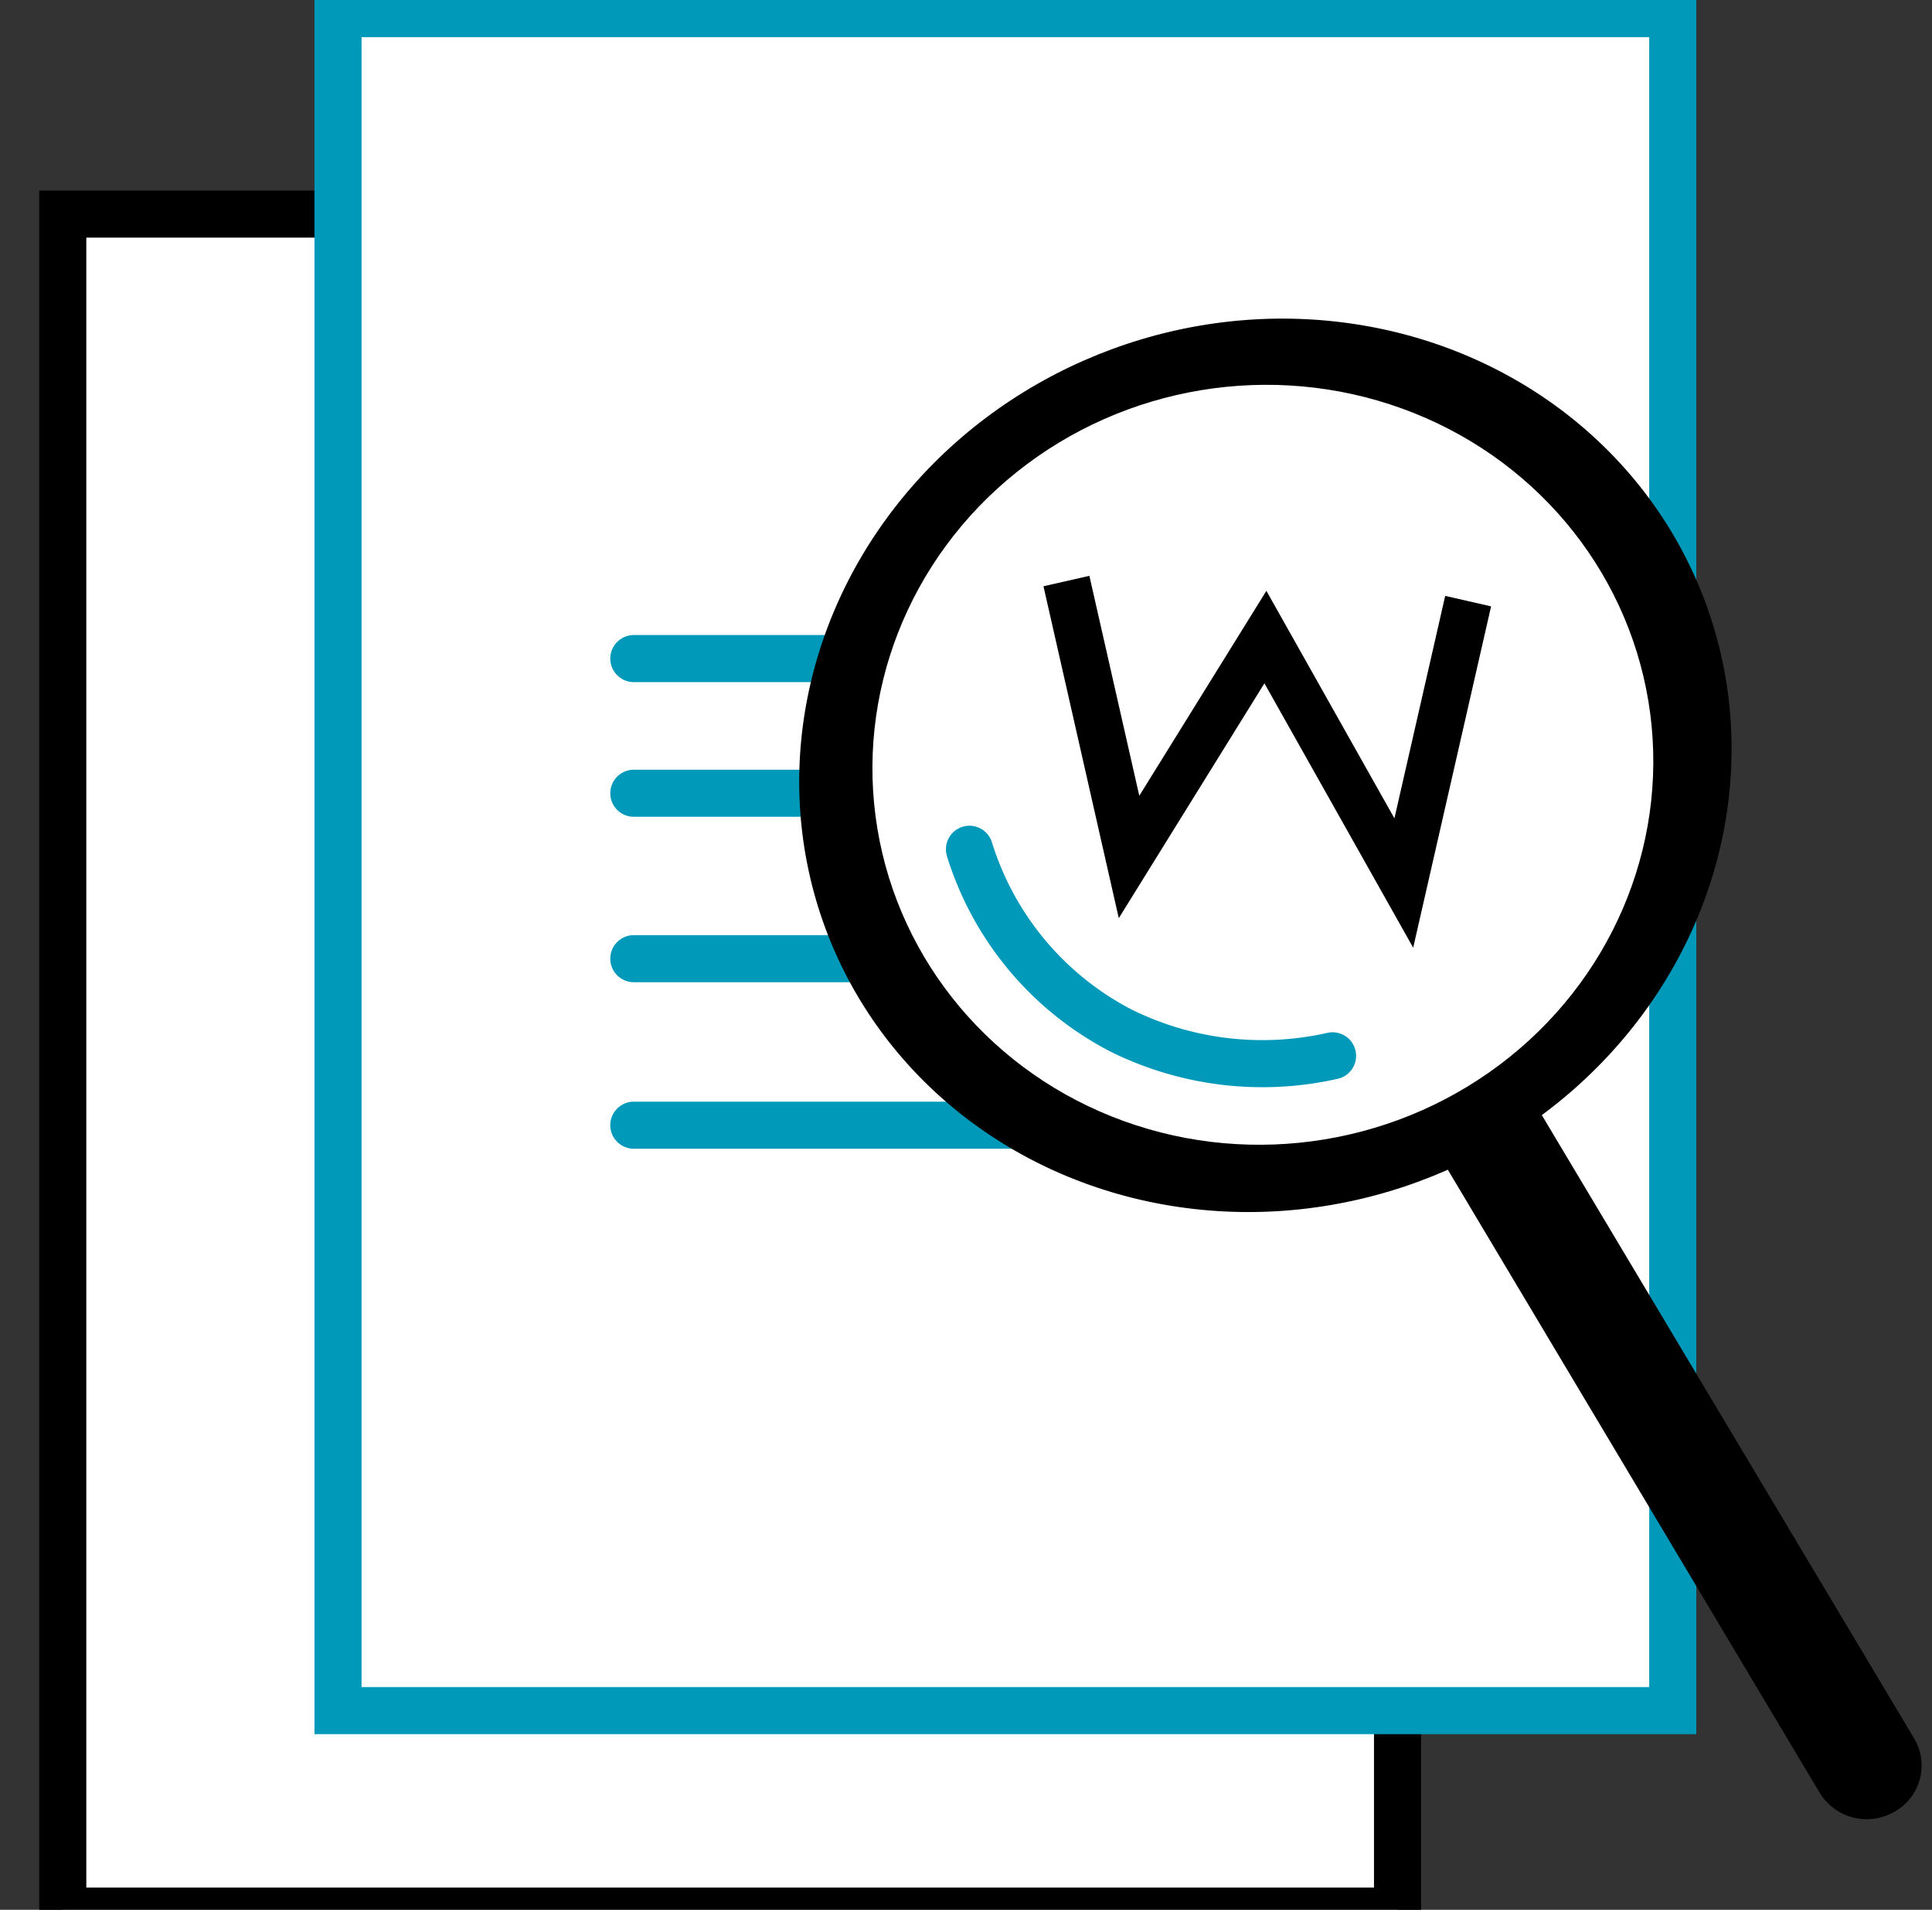
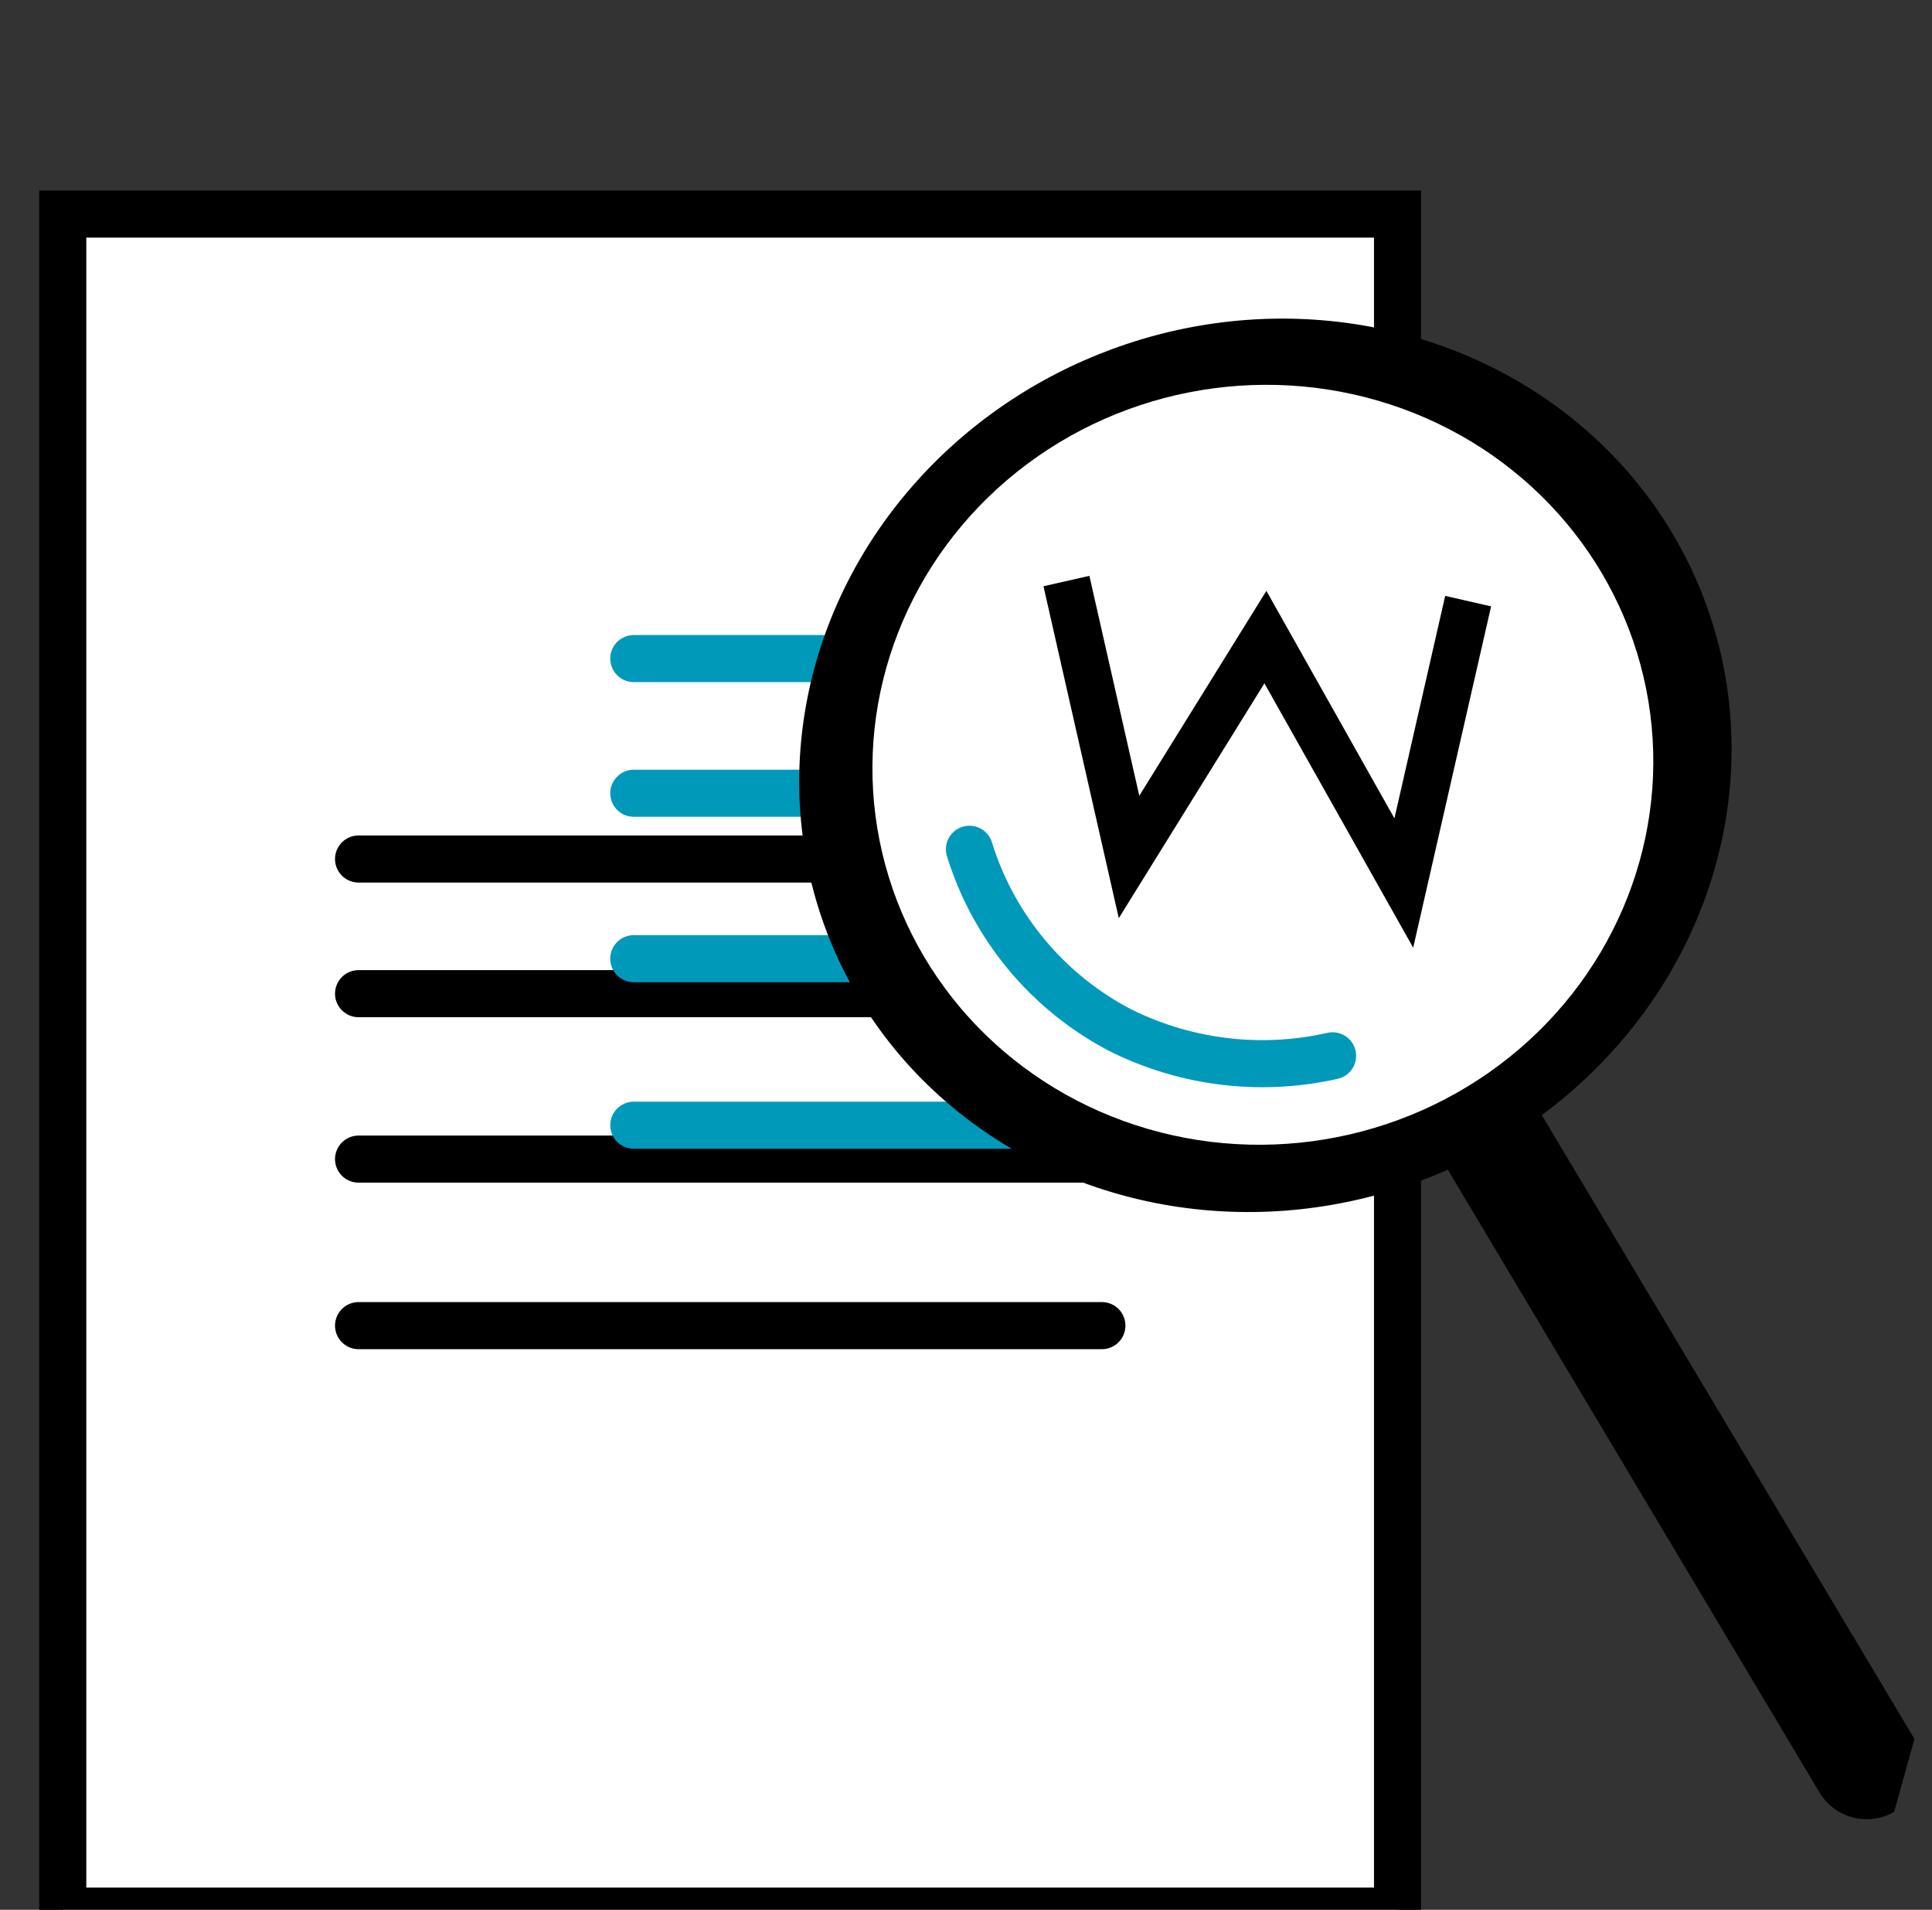
<svg xmlns="http://www.w3.org/2000/svg" id="Layer_1" data-name="Layer 1" viewBox="0 0 123.12 121.68">
  <rect x="0" y="0" width="123.12" height="121.68" fill="#333333" stroke="none" />
  <defs>
    <style>.cls-1,.cls-2,.cls-4,.cls-5{fill:#fff;}.cls-1,.cls-5{stroke:#000;}.cls-1,.cls-2,.cls-3{stroke-linecap:round;}.cls-1,.cls-2,.cls-3,.cls-5{stroke-miterlimit:10;stroke-width:3px;}.cls-2,.cls-3{stroke:#0099ba;}.cls-3{fill:none;}</style>
  </defs>
  <title>affiliate marketing niche research services</title>
  <rect class="cls-1" x="4" y="13.64" width="85.06" height="108.12" />
  <line class="cls-1" x1="22.85" y1="54.73" x2="70.22" y2="54.73" />
  <line class="cls-1" x1="22.85" y1="73.85" x2="70.22" y2="73.85" />
  <line class="cls-1" x1="22.85" y1="63.31" x2="70.22" y2="63.31" />
  <line class="cls-1" x1="22.85" y1="84.46" x2="70.22" y2="84.46" />
-   <rect class="cls-2" x="21.54" y="0.87" width="85.06" height="108.12" />
  <line class="cls-3" x1="40.39" y1="41.96" x2="87.76" y2="41.96" />
  <line class="cls-3" x1="40.39" y1="61.08" x2="87.76" y2="61.08" />
  <line class="cls-3" x1="40.39" y1="50.54" x2="87.76" y2="50.54" />
  <line class="cls-3" x1="40.39" y1="71.69" x2="87.76" y2="71.69" />
-   <path d="M120.71,115.44l0,0a3.51,3.51,0,0,1-4.75-1.22L83.42,59.71l6-3.45L122,110.79A3.37,3.37,0,0,1,120.71,115.44Z" />
+   <path d="M120.71,115.44l0,0a3.51,3.51,0,0,1-4.75-1.22L83.42,59.71l6-3.45L122,110.79Z" />
  <ellipse cx="80.64" cy="48.76" rx="29.9" ry="28.26" transform="translate(-11.89 30.91) rotate(-20.24)" />
  <ellipse class="cls-4" cx="80.48" cy="48.72" rx="24.9" ry="24.19" transform="translate(-6.86 13.76) rotate(-9.37)" />
  <path class="cls-3" d="M84.92,67.27a20.29,20.29,0,0,1-13.5-1.62,19.5,19.5,0,0,1-9.64-11.54" />
  <polyline class="cls-5" points="67.96 37.02 71.95 54.6 80.64 40.59 89.46 56.26 93.56 38.3" />
</svg>